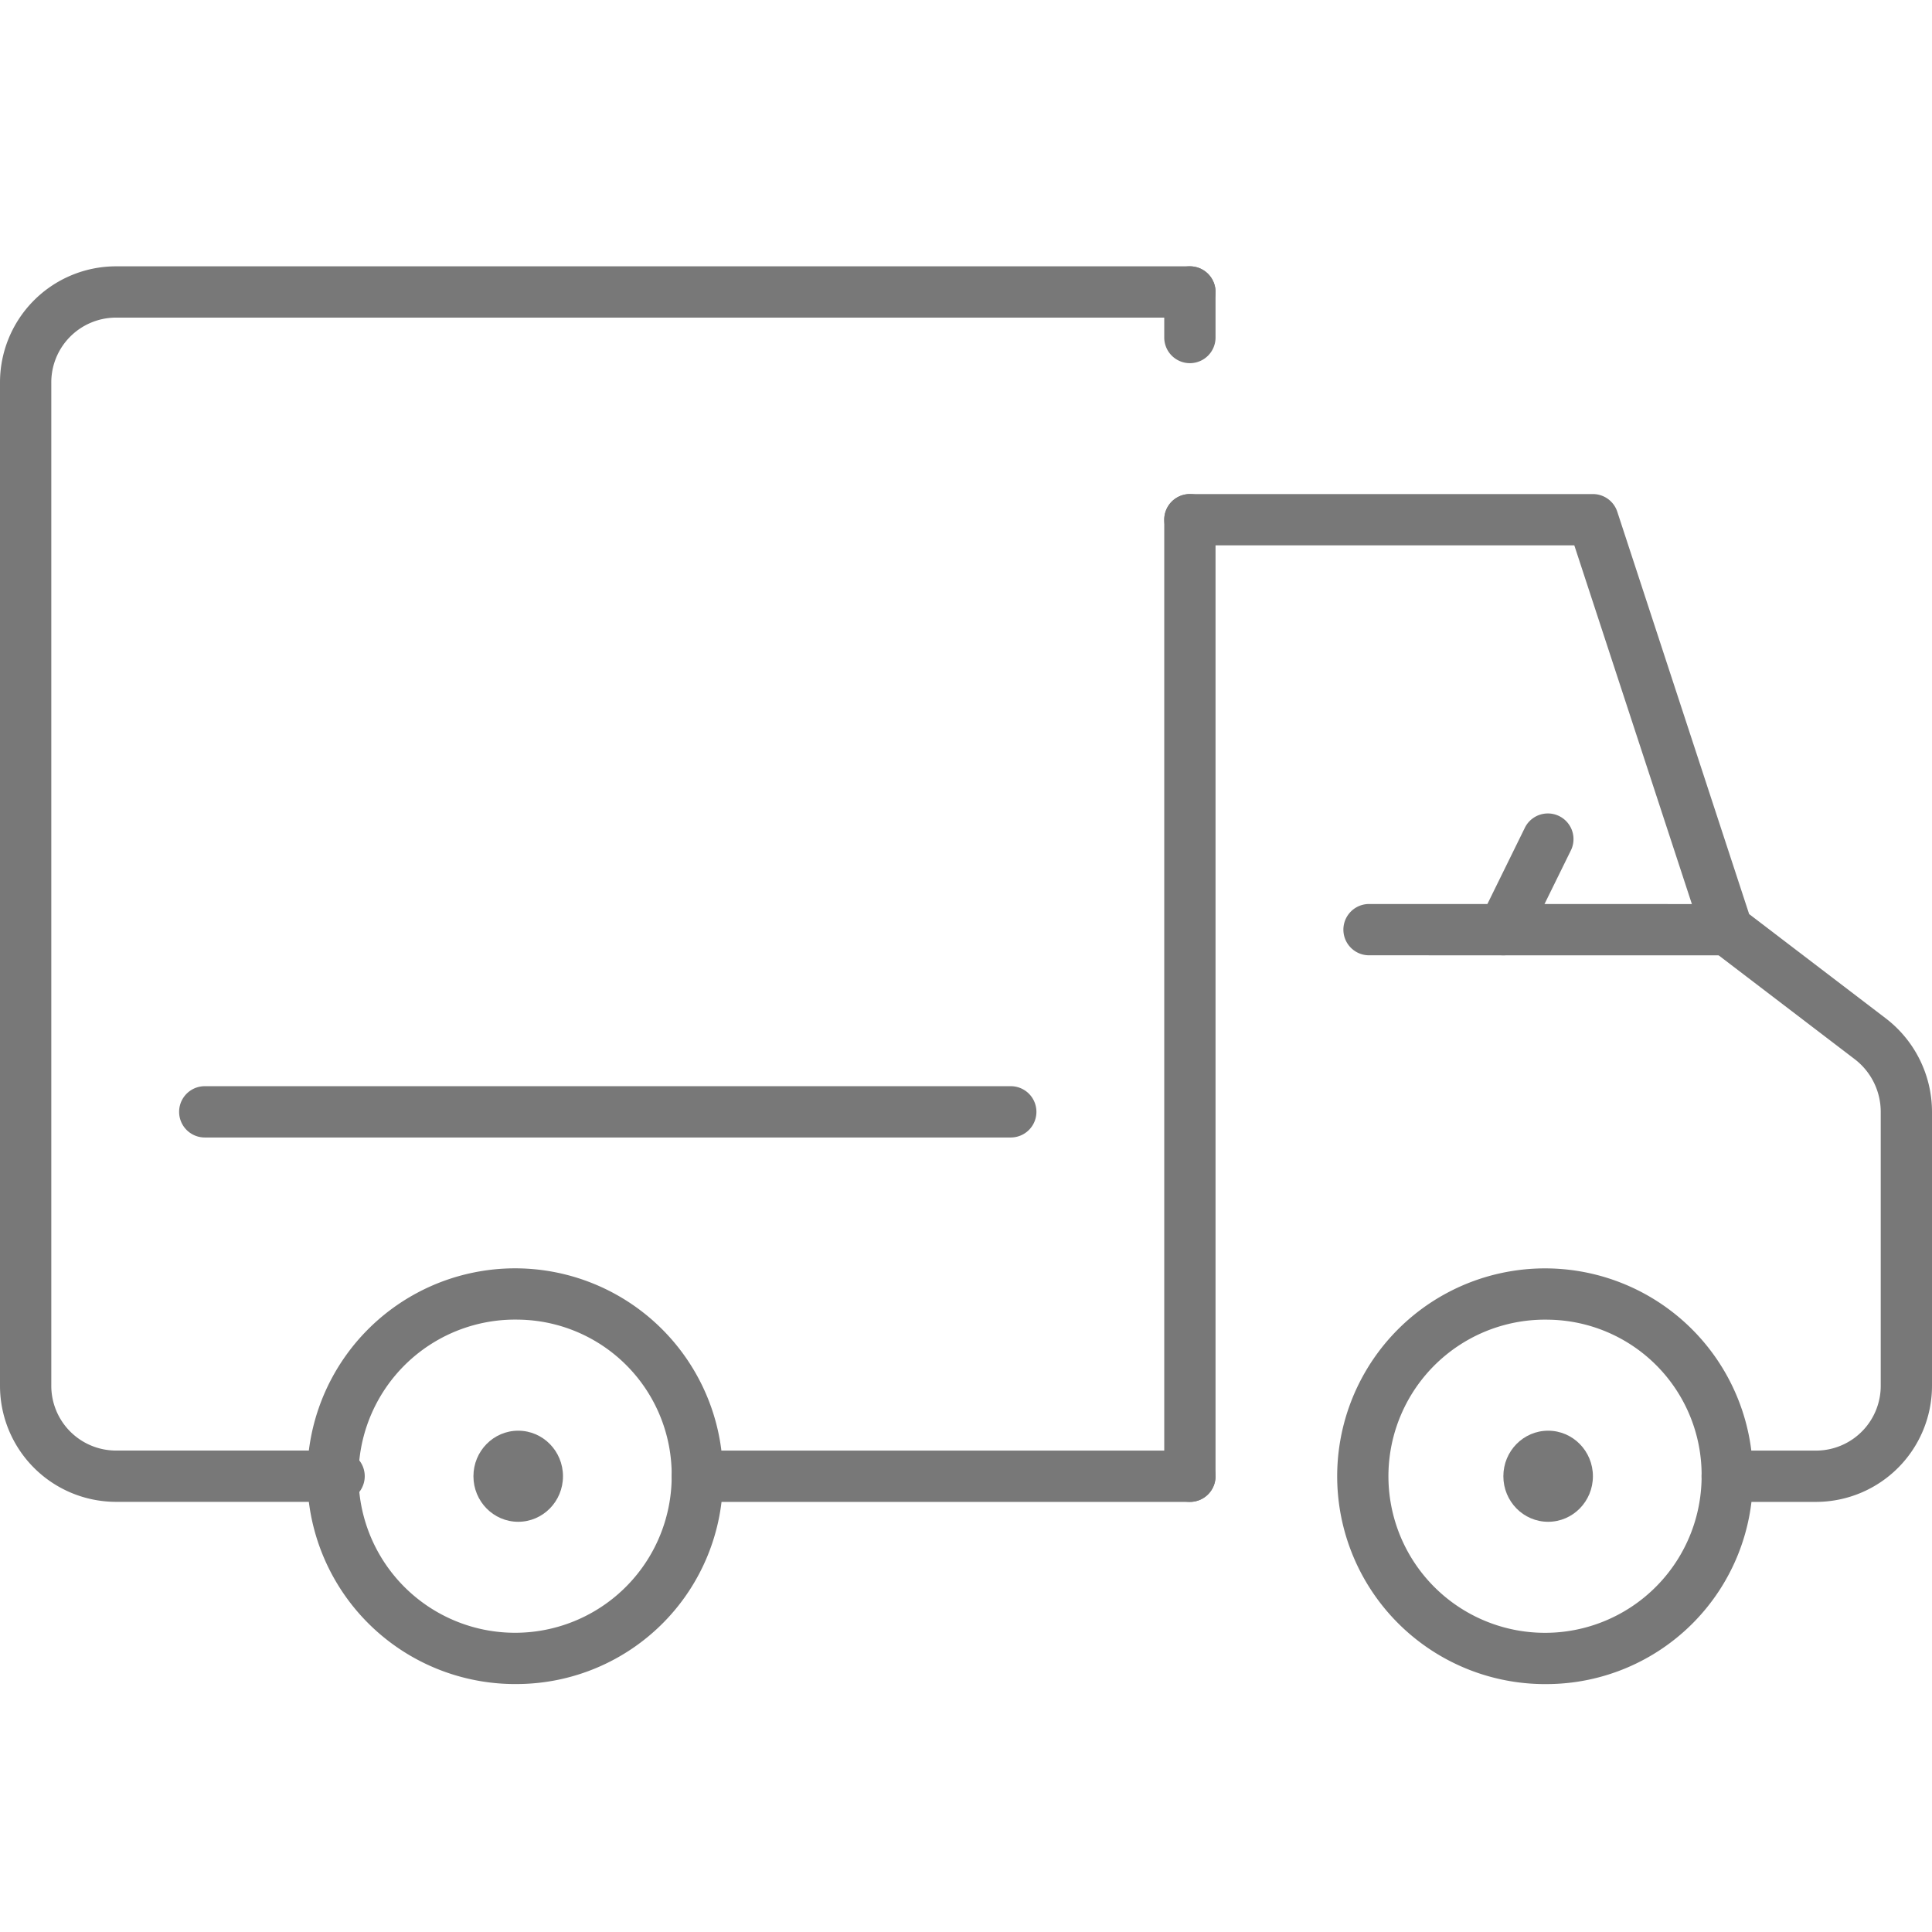
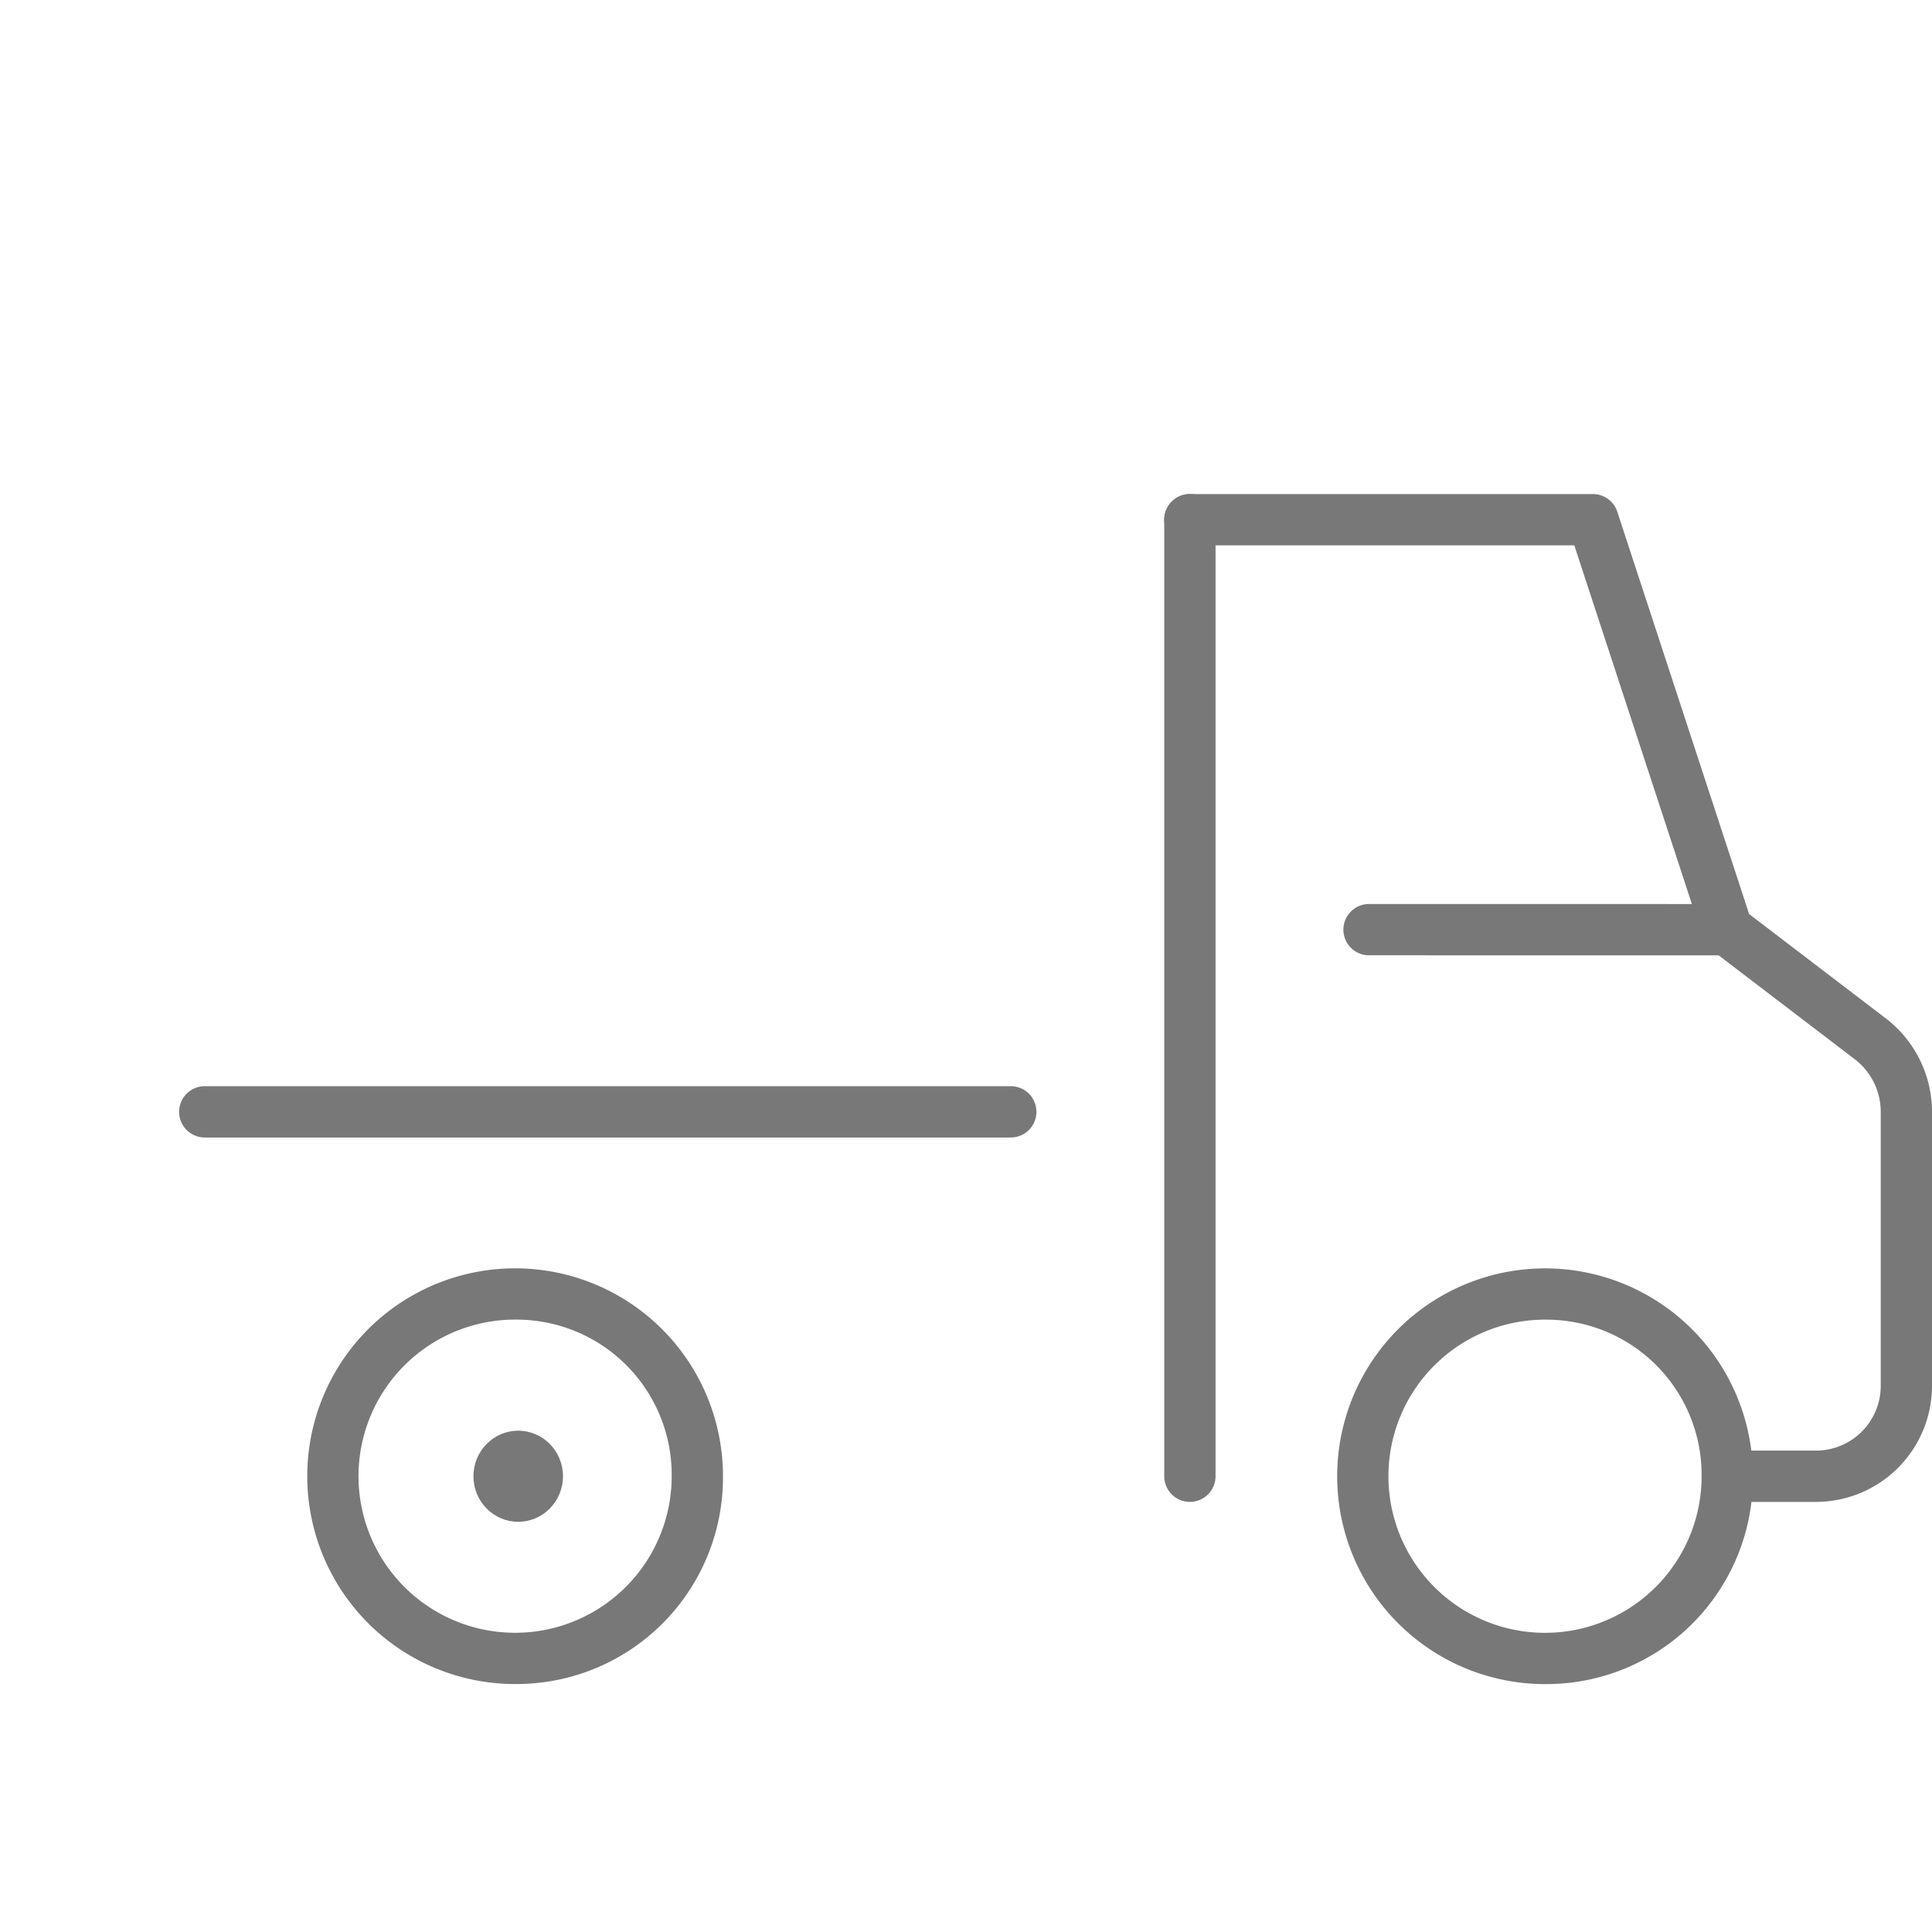
<svg xmlns="http://www.w3.org/2000/svg" id="Layer_1" data-name="Layer 1" viewBox="0 0 80 80">
  <defs>
    <style>
      .cls-1 {
        fill: #787878;
      }
    </style>
  </defs>
  <title>India</title>
  <g>
    <ellipse class="cls-1" cx="21.458" cy="61.128" rx="1.854" ry="1.886" />
-     <ellipse class="cls-1" cx="64.105" cy="61.128" rx="1.854" ry="1.886" />
-     <path class="cls-1" d="M49.271,62.19H28.875a1.062,1.062,0,1,1,0-2.124H49.271a1.062,1.062,0,1,1,0,2.124Z" />
    <path class="cls-1" d="M21.458,69.732a8.607,8.607,0,1,1,8.479-8.606A8.553,8.553,0,0,1,21.458,69.732Zm0-15.089A6.484,6.484,0,1,0,27.813,61.126,6.427,6.427,0,0,0,21.458,54.643Z" />
    <path class="cls-1" d="M64.105,69.734a8.607,8.607,0,1,1,8.479-8.606A8.553,8.553,0,0,1,64.105,69.734Zm0-15.089a6.484,6.484,0,1,0,6.355,6.482A6.427,6.427,0,0,0,64.105,54.645Z" />
    <path class="cls-1" d="M49.271,62.19a1.062,1.062,0,0,1-1.062-1.062V21.52a1.062,1.062,0,1,1,2.124,0V61.128A1.062,1.062,0,0,1,49.271,62.19Z" />
    <path class="cls-1" d="M75.23,62.19H71.522a1.062,1.062,0,1,1,0-2.124h3.709a2.682,2.682,0,0,0,2.646-2.71v-11.315a2.745,2.745,0,0,0-1.065-2.173l-5.934-4.529a1.06,1.06,0,0,1-.365-.514L65.189,22.582H49.271a1.062,1.062,0,0,1,0-2.124H65.959a1.063,1.063,0,0,1,1.009.731l5.46,16.661,5.672,4.329A4.881,4.881,0,0,1,80,46.041v11.315A4.808,4.808,0,0,1,75.23,62.19Z" />
-     <path class="cls-1" d="M14.041,62.188h-9.271A4.808,4.808,0,0,1,0,57.354V15.862A4.808,4.808,0,0,1,4.77,11.028h44.501a1.062,1.062,0,0,1,0,2.124H4.77A2.682,2.682,0,0,0,2.124,15.862V57.354A2.682,2.682,0,0,0,4.77,60.064h9.271a1.062,1.062,0,0,1,0,2.124Z" />
    <path class="cls-1" d="M71.522,39.559h0l-14.833-.002a1.062,1.062,0,0,1,0-2.124h0l14.833.002a1.062,1.062,0,0,1,0,2.124Z" />
-     <path class="cls-1" d="M62.25,39.557a1.05,1.05,0,0,1-.468-.109,1.061,1.061,0,0,1-.484-1.421L63.152,34.254a1.062,1.062,0,0,1,1.905.938l-1.854,3.772A1.061,1.061,0,0,1,62.25,39.557Z" />
-     <path class="cls-1" d="M49.271,15.038a1.062,1.062,0,0,1-1.062-1.062V12.09a1.062,1.062,0,1,1,2.124,0V13.976A1.062,1.062,0,0,1,49.271,15.038Z" />
    <path class="cls-1" d="M41.854,47.101H8.479a1.062,1.062,0,0,1,0-2.124H41.854a1.062,1.062,0,1,1,0,2.124Z" />
  </g>
</svg>